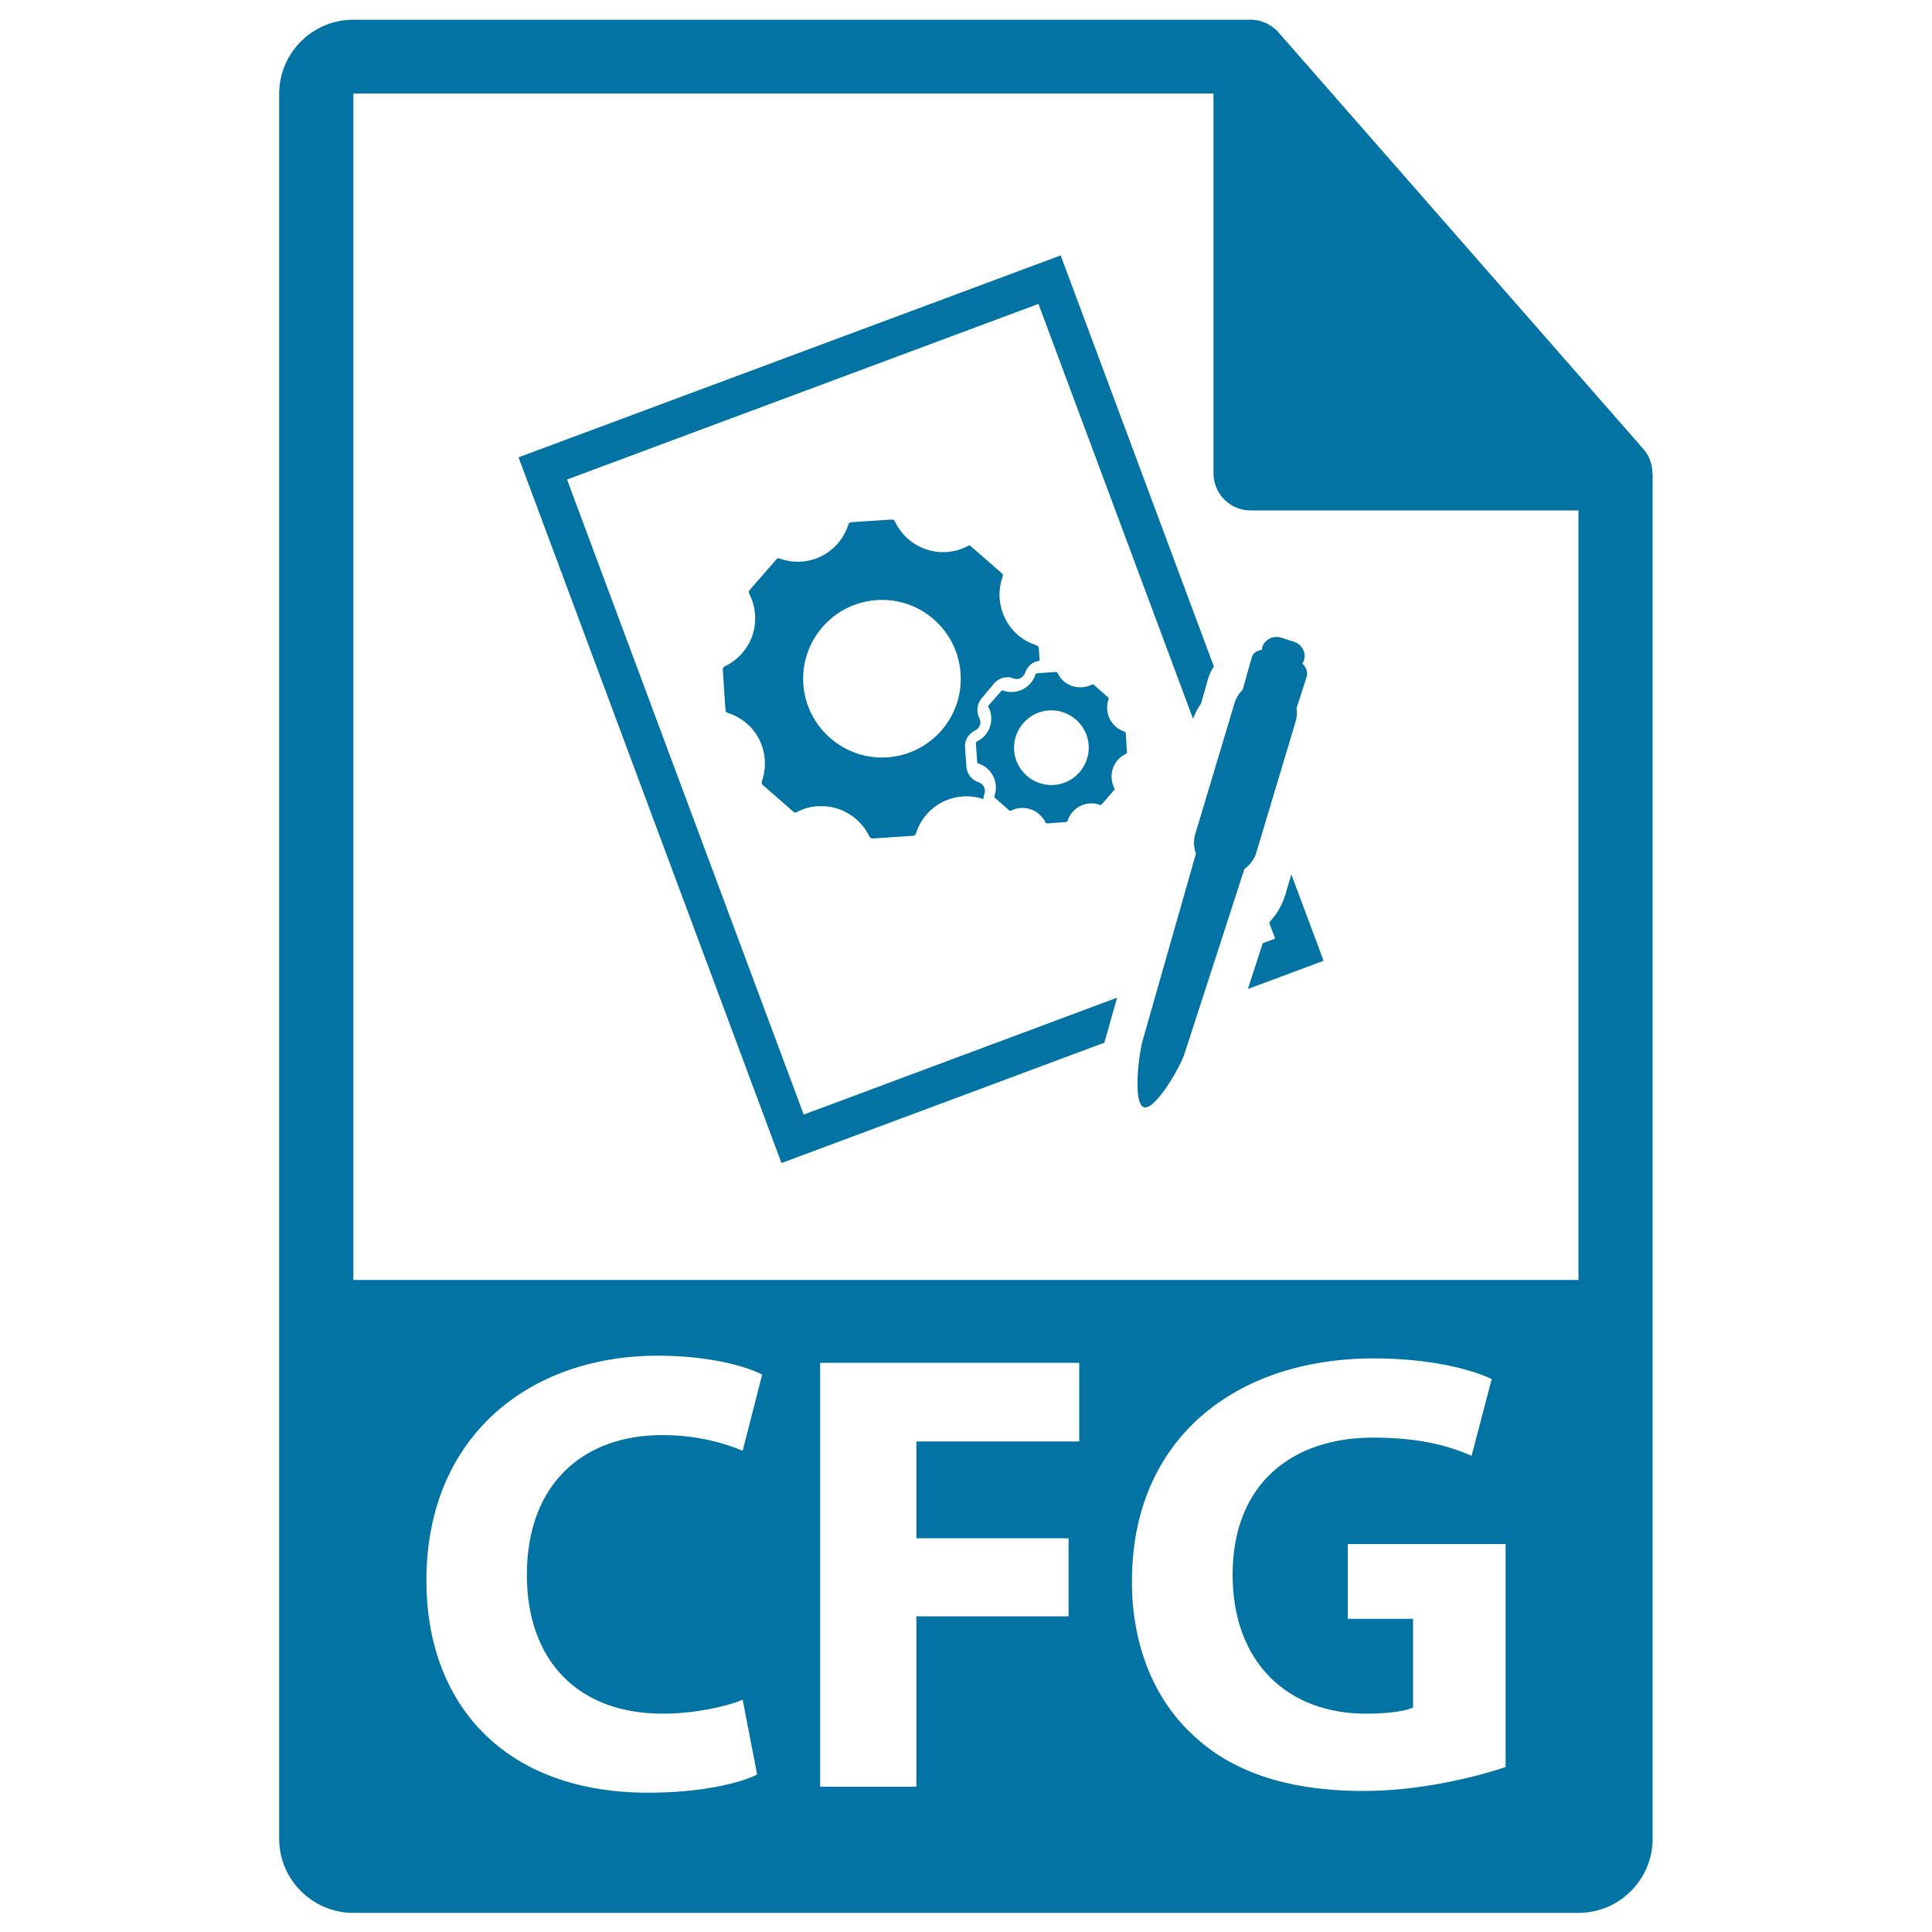
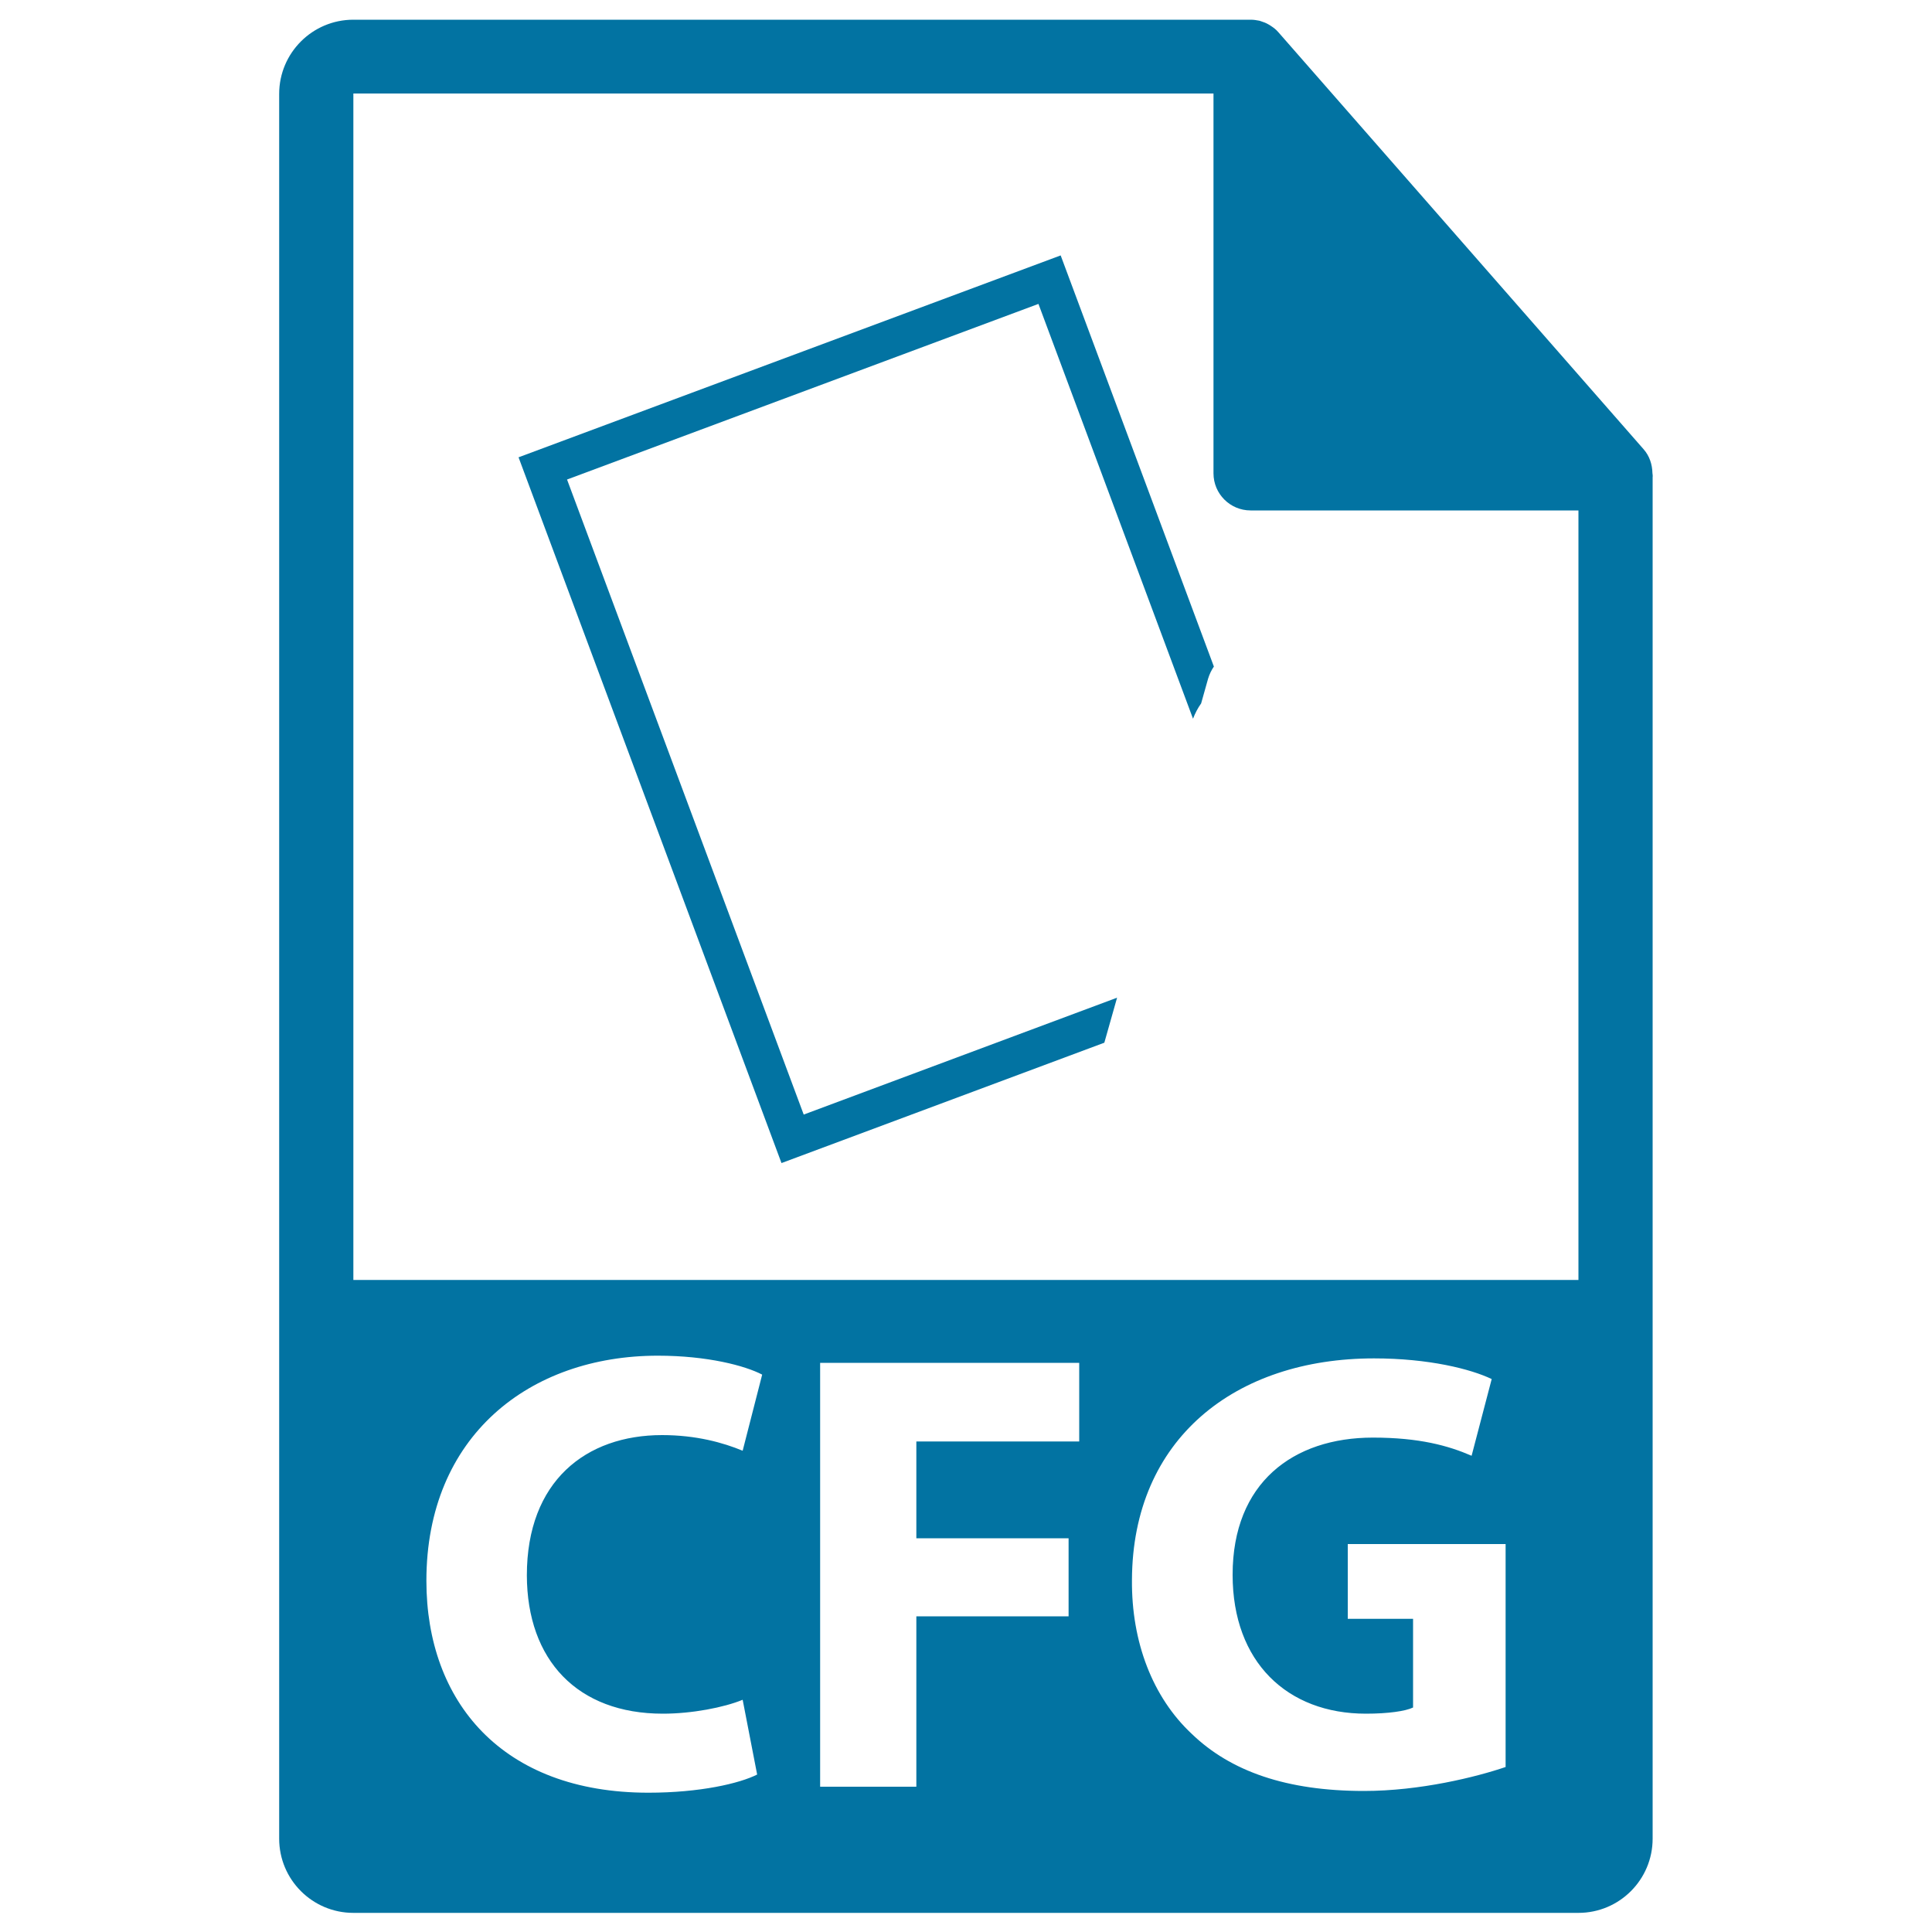
<svg xmlns="http://www.w3.org/2000/svg" viewBox="0 0 1000 1000" style="fill:#0273a2">
  <title>CFG File Format Symbol SVG icon</title>
  <g>
    <g>
      <path d="M855.3,244.9c-0.1-4.5-1.5-8.9-4.6-12.4l-189-215.8c0-0.1-0.1-0.1-0.1-0.1c-1.1-1.3-2.4-2.3-3.8-3.2c-0.4-0.3-0.8-0.5-1.3-0.8c-1.2-0.7-2.5-1.2-3.8-1.6c-0.4-0.1-0.7-0.3-1-0.3c-1.4-0.3-2.9-0.5-4.4-0.5H182.9c-21.2,0-38.4,17.2-38.4,38.4v903.1c0,21.2,17.2,38.4,38.4,38.4h634.1c21.2,0,38.4-17.2,38.4-38.4V247C855.5,246.3,855.4,245.6,855.3,244.9z M343.1,887c15,0,31.6-3.2,41.3-7.2l7.5,38.7c-9.1,4.6-29.6,9.4-56.3,9.4c-75.8,0-114.9-47.2-114.9-109.7c0-74.9,53.4-116.5,119.8-116.5c25.7,0,45.2,5.2,54,9.8l-10.1,39.4c-10.1-4.2-24.1-8.1-41.7-8.1c-39.4,0-70,23.8-70,72.6C272.8,859.3,298.9,887,343.1,887z M558.6,746.1h-84.3v50.1h78.8v40.4h-78.8v88.2h-49.8V705.4h134.1V746.1z M779.3,914.6C764,919.8,735,927,706,927c-40,0-69-10.1-89.2-29.6c-20.2-18.9-31.2-47.5-30.9-79.7c0.3-72.9,53.4-114.6,125.3-114.6c28.3,0,50.1,5.5,60.9,10.7l-10.4,39.7c-12-5.2-27-9.4-51.1-9.4c-41.3,0-72.6,23.4-72.6,71c0,45.2,28.3,71.9,69,71.9c11.4,0,20.5-1.3,24.4-3.2v-45.9h-33.8v-38.7h81.7L779.3,914.6L779.3,914.6z M182.9,662.5V48.4h445.2v196.6c0,10.6,8.6,19.2,19.2,19.2h169.7l0,398.3H182.9z" />
      <g>
-         <path d="M650.3,441.2l20.3-67.7c0.7-2.3,0.8-4.7,0.5-7l5.2-16.1c0.8-2.7-0.3-5-2.2-7c0.3-0.5,0.6-0.9,0.8-1.5c1.3-4.1-1-8.4-5.1-9.7l-6.8-2.2c-4.1-1.2-8.4,1-9.7,5.1c-0.1,0.4-0.1,0.8-0.1,1.2c-2.5,0.4-4.6,1.5-5.3,4l-4.7,16.7c-1.9,1.9-3.4,4.2-4.2,6.9l-20.3,67.7c-1.1,3.5-0.8,7.1,0.3,10.3l-27.6,96.8c-1.8,6-5.3,32.5,0.7,34.4c6,1.8,19.2-21.7,21-27.7l31-95.6C646.9,447.8,649.2,444.8,650.3,441.2z" />
        <path d="M293.5,248.2l244-90.9l80,214.7c1.1-2.8,2.4-5.4,4.2-7.9l3.6-12.8c0.7-2.3,1.7-4.4,3-6.3L549,132.2L268.4,236.7L404.5,602l167.1-62.3l6.6-23.3L416,576.9L293.5,248.2z" />
-         <path d="M668.4,452.6l-3.1,10.4c-1.6,5.3-4.3,10.1-8,14l-0.3,0.8l3,8l-6.4,2.4l-7.7,23.7l39.2-14.6L668.4,452.6z" />
-         <path d="M514.6,353.7c1.7-1.9,3.9-3,6.2-3.1l1.7-0.1l1.9,0.6c1.5,0.6,2.7,0.4,3.8-0.1c1.1-0.6,2-1.6,2.4-2.8c1.1-3.4,4-5.8,7.5-6.2l-0.4-6.5c-0.1-0.7-0.6-1.3-1.2-1.5c-7.1-2.2-13.1-7.3-16.3-14c-3.3-6.7-3.8-14.5-1.2-21.5c0.2-0.6,0.1-1.4-0.5-1.8l-15.8-13.8c-0.9-0.8-1.4-0.5-1.9-0.2c-6.5,3.4-14.4,4.1-21.5,1.6c-7.1-2.4-12.9-7.6-16.1-14.4c-0.3-0.6-0.9-1-1.7-1l-20.9,1.4c-0.7,0-1.3,0.5-1.5,1.2c-2.2,7.1-7.3,13.1-14,16.4c-6.6,3.3-14.5,3.8-21.5,1.2c-0.4-0.1-1.1-0.4-1.8,0.5l-13.8,15.8c-0.5,0.5-0.5,1.3-0.2,1.9c3.4,6.6,4,14.4,1.7,21.5c-2.4,7-7.6,12.9-14.4,16.1c-0.6,0.3-1,0.9-1,1.7l1.4,20.9c0,0.7,0.5,1.3,1.2,1.5c7.1,2.2,13.1,7.3,16.4,14c3.3,6.7,3.7,14.5,1.2,21.5c-0.2,0.6,0,1.4,0.5,1.8l15.8,13.8c0.9,0.8,1.4,0.4,1.9,0.2c3.4-1.8,7-2.8,10.8-3c3.6-0.2,7.2,0.2,10.6,1.4c7.1,2.4,12.9,7.6,16.1,14.3c0.3,0.6,1,1,1.7,1l20.9-1.4c0.7-0.1,1.3-0.5,1.5-1.2c2.2-7.1,7.3-13.1,14-16.4c6.5-3.2,14.1-3.7,20.9-1.4c0-0.9,0.2-1.8,0.5-2.6c0.4-1.2,0.4-2.6-0.2-3.7c-0.5-1.1-1.6-2-2.8-2.4c-3.6-1.2-6.1-4.4-6.3-8.1l-0.7-9.9c-0.3-3.7,1.8-7.2,5.2-8.8c1.2-0.6,2.1-1.6,2.5-2.8c0.4-1.2,0.3-2.5-0.3-3.6c-1.7-3.4-1.2-7.4,1.2-10.3L514.6,353.7z M459.2,392c-22.4,1.5-41.9-15.6-43.4-38c-1.5-22.4,15.5-41.9,38-43.4c22.5-1.5,41.9,15.6,43.4,38C498.7,371.1,481.7,390.5,459.2,392z" />
-         <path d="M582.1,378.7c-3.4-1.1-6.2-3.5-7.7-6.6c-1.6-3.2-1.8-6.9-0.6-10.2c0.1-0.3,0-0.7-0.2-0.9l-7.5-6.6c-0.4-0.4-0.7-0.2-0.9-0.1c-3.1,1.6-6.8,1.9-10.2,0.8c-3.4-1.1-6.1-3.6-7.6-6.8c-0.1-0.3-0.5-0.5-0.8-0.5l-9.9,0.7c-0.3,0-0.6,0.2-0.7,0.5c-1.1,3.4-3.5,6.2-6.6,7.8c-3.2,1.6-6.9,1.8-10.2,0.6c-0.2-0.1-0.5-0.2-0.9,0.2l-6.6,7.5c-0.2,0.2-0.3,0.6-0.1,0.9c1.7,3.1,1.9,6.8,0.8,10.2c-1.1,3.3-3.6,6.1-6.8,7.6c-0.3,0.1-0.5,0.4-0.5,0.8l0.7,9.9c0,0.3,0.2,0.6,0.6,0.7c3.4,1.1,6.2,3.5,7.7,6.6c1.6,3.1,1.8,6.9,0.6,10.2c-0.1,0.3,0,0.6,0.2,0.9l7.5,6.6c0.4,0.4,0.7,0.2,0.9,0.1c1.6-0.8,3.3-1.3,5.2-1.4c1.7-0.1,3.4,0.1,5,0.7c3.3,1.1,6.1,3.6,7.6,6.8c0.1,0.3,0.5,0.5,0.8,0.5l9.9-0.7c0.3,0,0.6-0.2,0.7-0.5c1.1-3.4,3.5-6.2,6.6-7.8c3.2-1.6,6.9-1.8,10.2-0.6c0.2,0.1,0.5,0.2,0.9-0.2l6.5-7.5c0.2-0.2,0.2-0.6,0.1-0.9c-1.6-3.1-1.9-6.8-0.8-10.2c1.1-3.4,3.6-6.1,6.8-7.6c0.3-0.2,0.5-0.5,0.5-0.8l-0.6-9.9C582.6,379.1,582.4,378.8,582.1,378.7z M545.5,406.3c-10.6,0.7-19.9-7.4-20.6-18c-0.7-10.6,7.4-19.9,18-20.6c10.6-0.7,19.9,7.4,20.6,18C564.2,396.3,556.1,405.6,545.5,406.3z" />
      </g>
    </g>
  </g>
</svg>